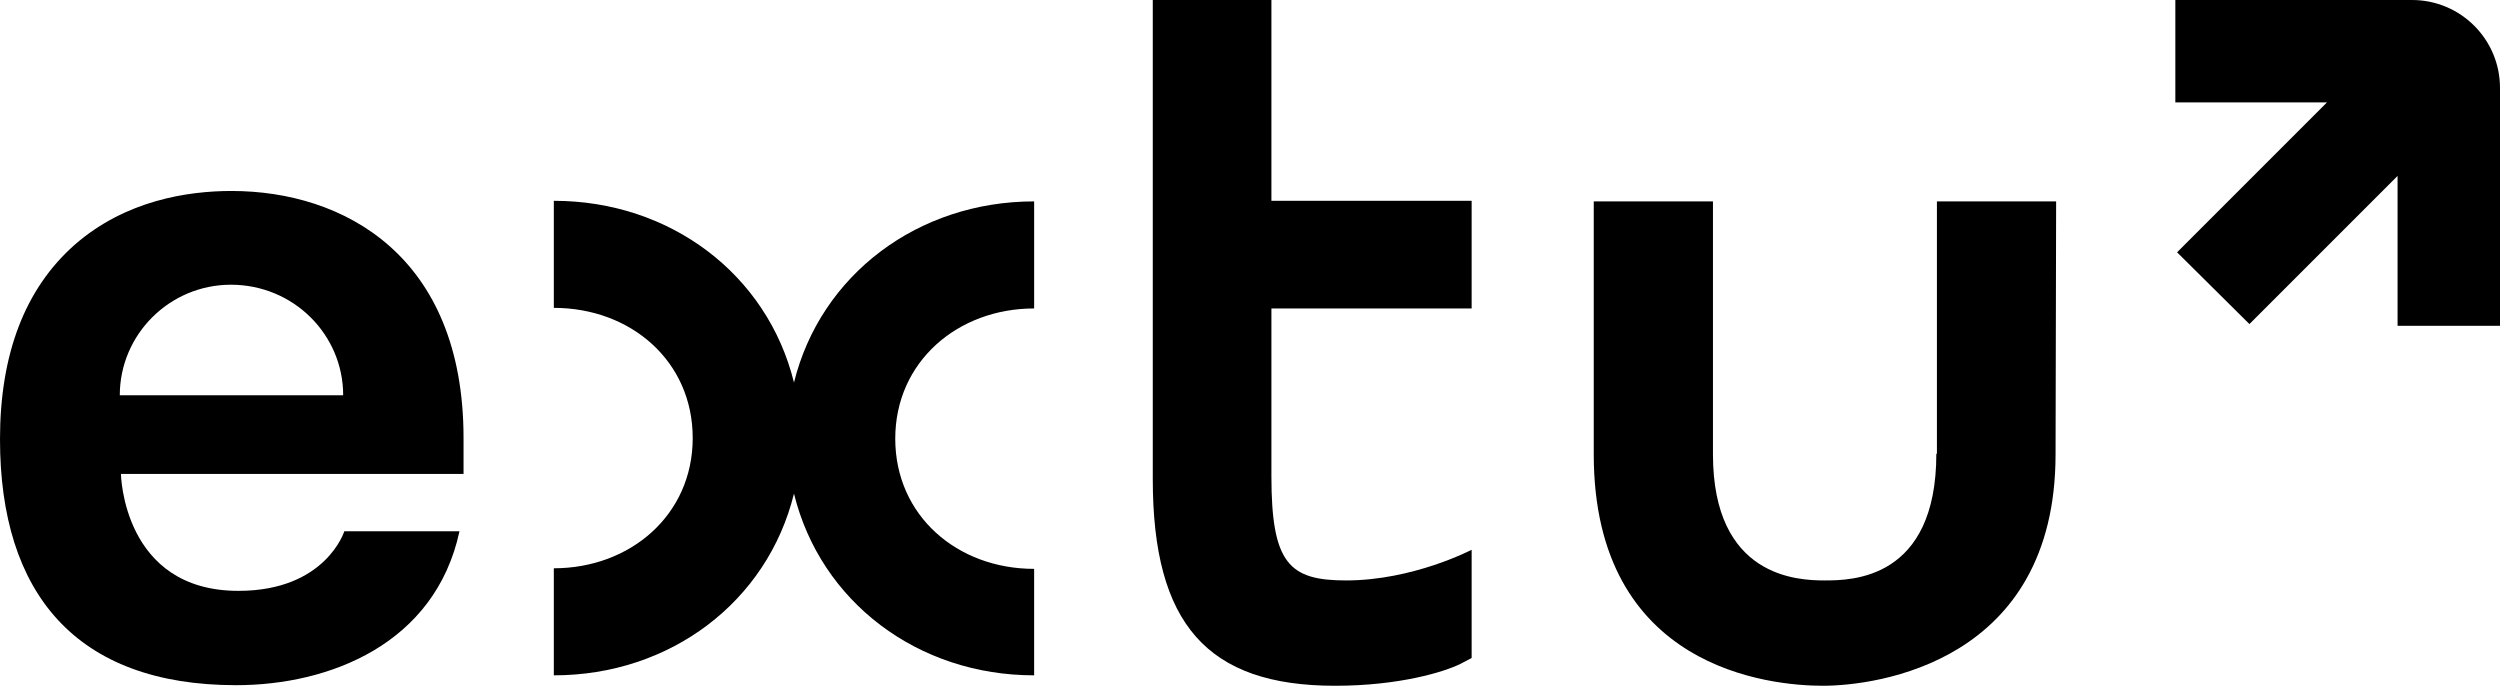
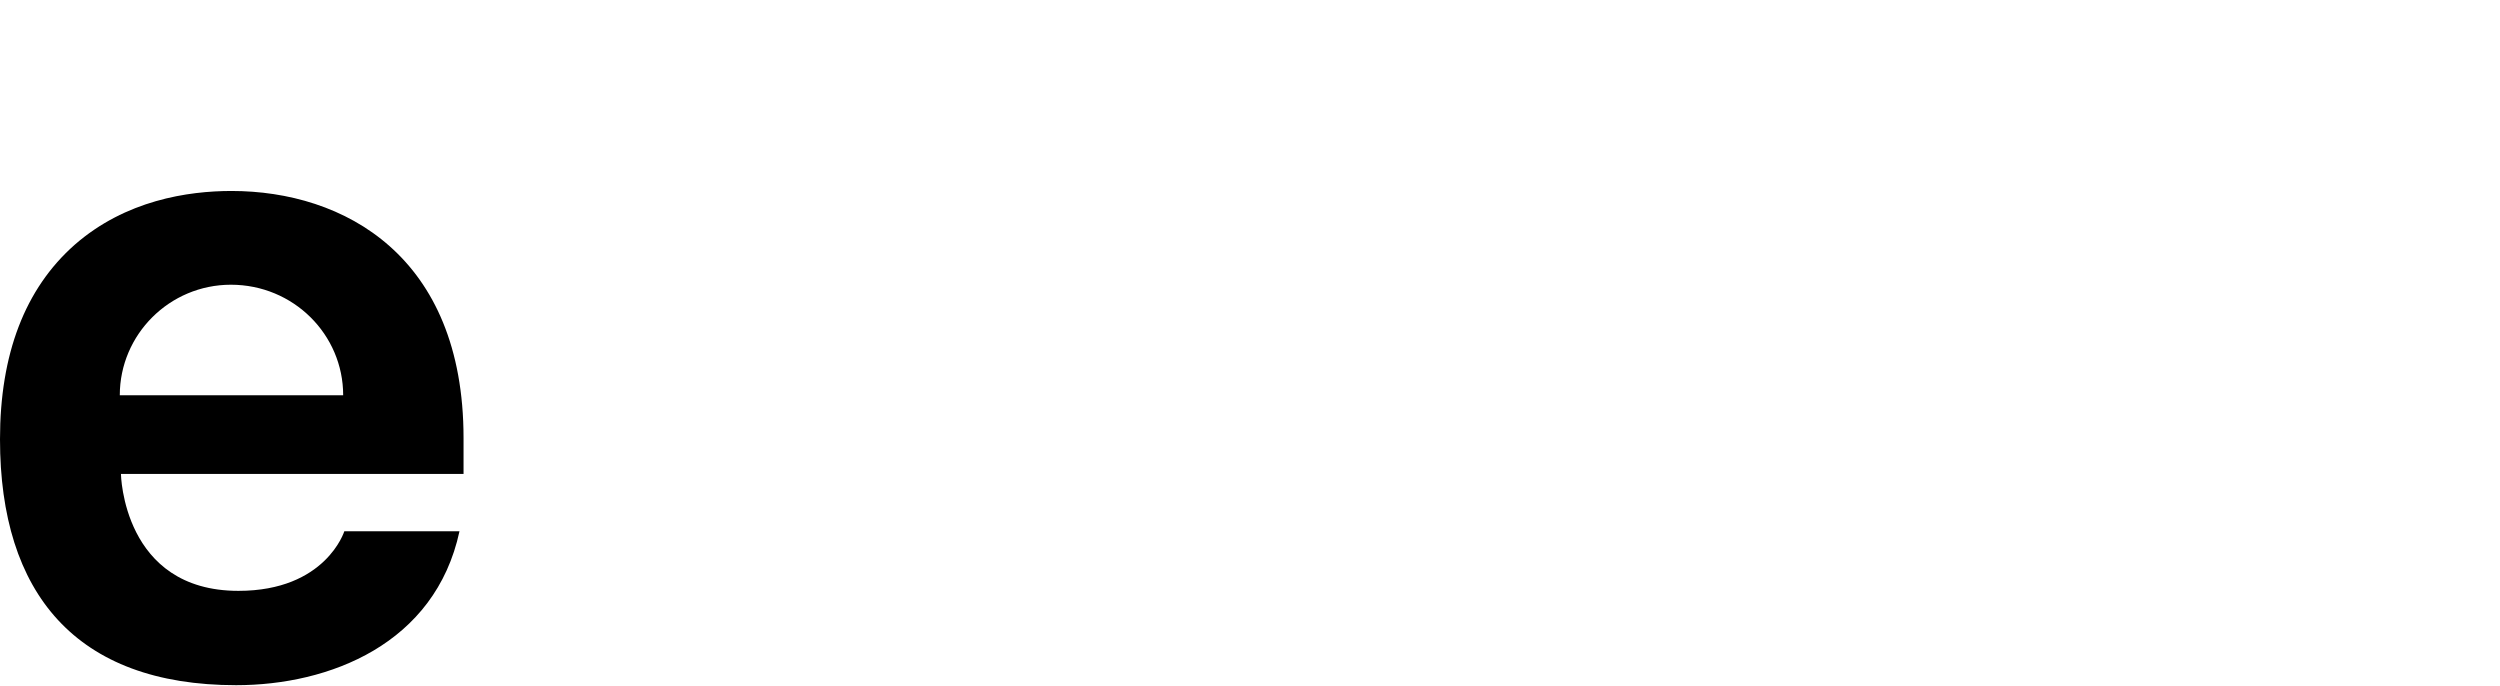
<svg xmlns="http://www.w3.org/2000/svg" version="1.1" id="Layer_1" x="0px" y="0px" viewBox="0 0 432 118.5" style="enable-background:new 0 0 432 118.5;" xml:space="preserve">
  <g>
-     <path d="M219.8,0h-20.6v82.8c0,25,9.4,35.7,31.5,35.7c11.1,0,18.9-2.4,21.7-3.8l1.9-1V95c0,0-10.1,5.3-21.7,5.3   c-9.8,0-12.9-2.9-12.9-18v-29h34.6V34.7h-34.6V0z" />
-     <path d="M334.6,78.4c0,21.8-14.7,21.9-19.3,21.9c-4.6,0-19.3-0.5-19.3-21.8l0-43.7h-20.6l0,43.7c0,37.1,30.5,40,39.6,40   c9.2,0,40.2-4,40.2-40l0.1-43.7h-20.6V78.4z" />
    <path d="M40,33c-7.5,0-18.3,1.6-27.1,9.3C4.3,49.9,0,61.2,0,75.9c0,26.6,13.1,42.5,40.8,42.5c16.1,0,34.4-7.1,38.6-26.6H59.5   c0,0-3.2,10.3-18.3,10.3c-20,0-20.3-20.2-20.3-20.2h59.2v-6.2C80.1,44.2,59.4,33,40,33z M20.7,68.3c0-10.5,8.6-19.1,19.2-19.1   c10.8,0,19.4,8.6,19.4,19.1H20.7z" />
-     <path d="M137.2,66.1c-4.6-18.7-21.4-31.4-41.5-31.4l0,18.5c13.3,0,24,9.2,24,22.5c0,13.3-10.8,22.5-24,22.5v18.5   c20.1,0,36.9-12.7,41.5-31.4c4.6,18.7,21.4,31.4,41.5,31.4V98.3c-13.3,0-24-9.2-24-22.5c0-13.3,10.8-22.5,24-22.5l0-18.5   C158.6,34.8,141.8,47.5,137.2,66.1z" />
-     <path d="M416.8,0h-40.9v17.7h26.2l-25.9,25.9L388.7,56l25.6-25.6v25.9H432V15.2C432,6.8,425.2,0,416.8,0z" />
  </g>
</svg>